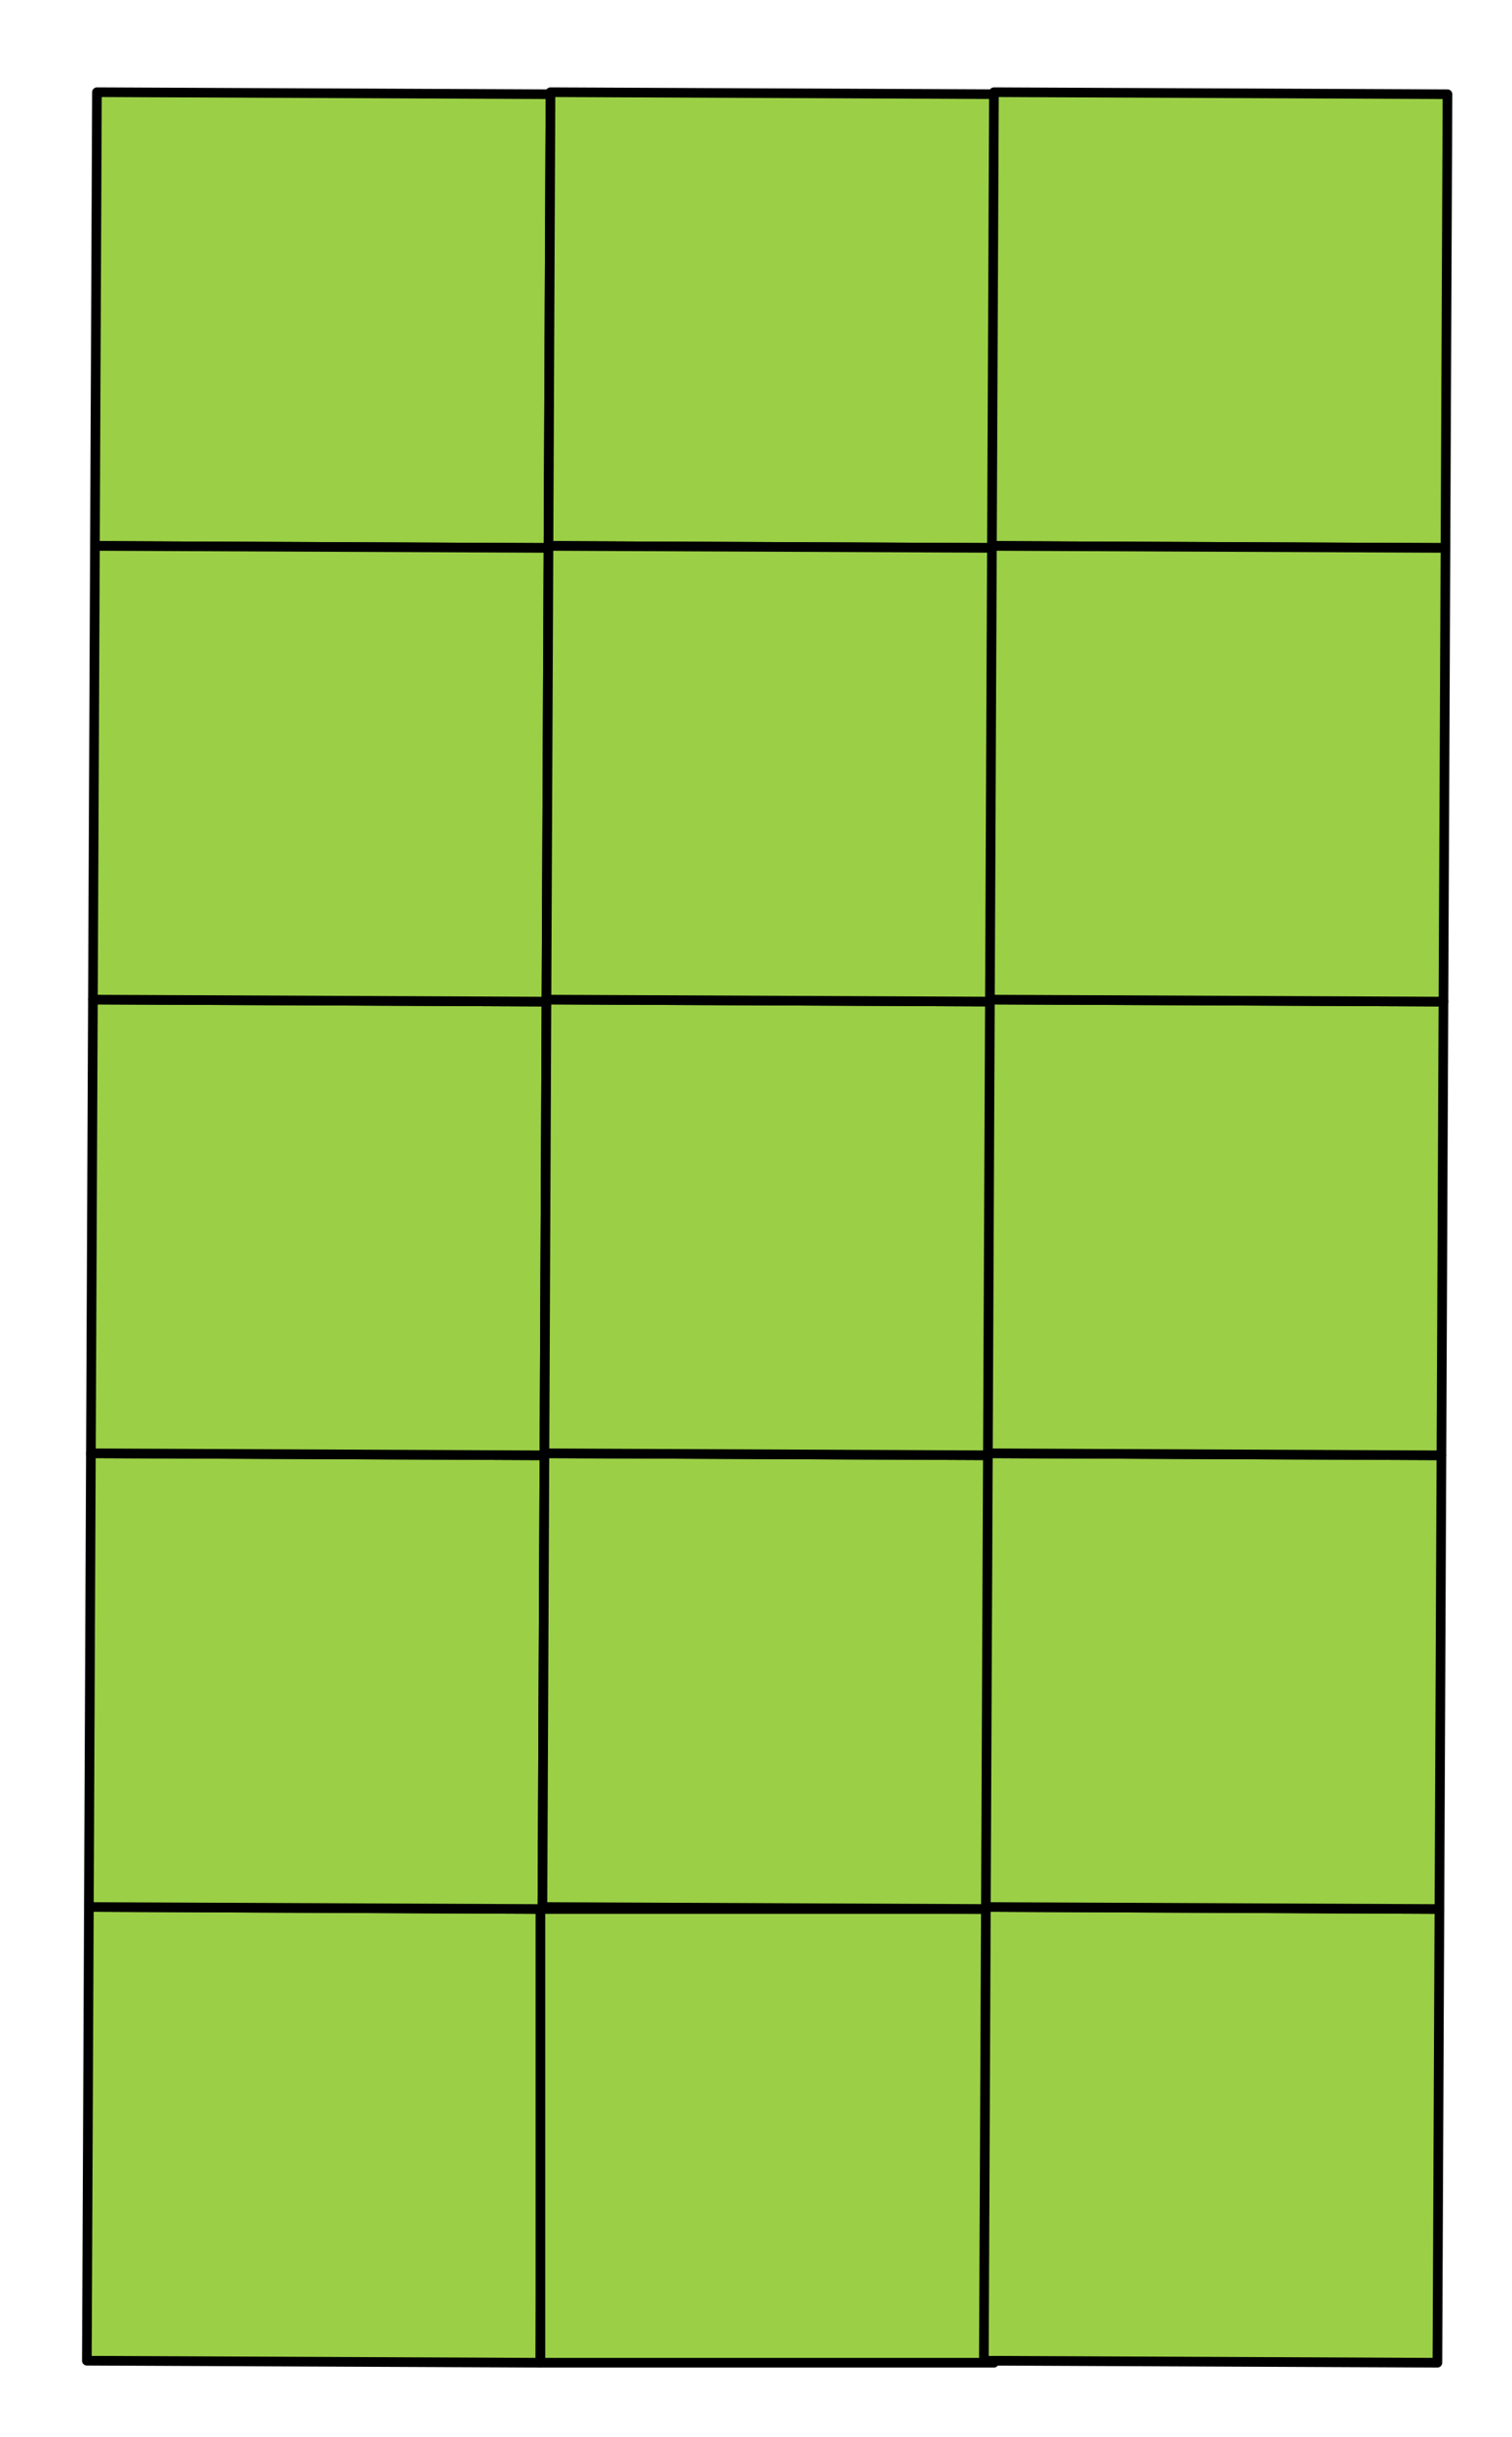
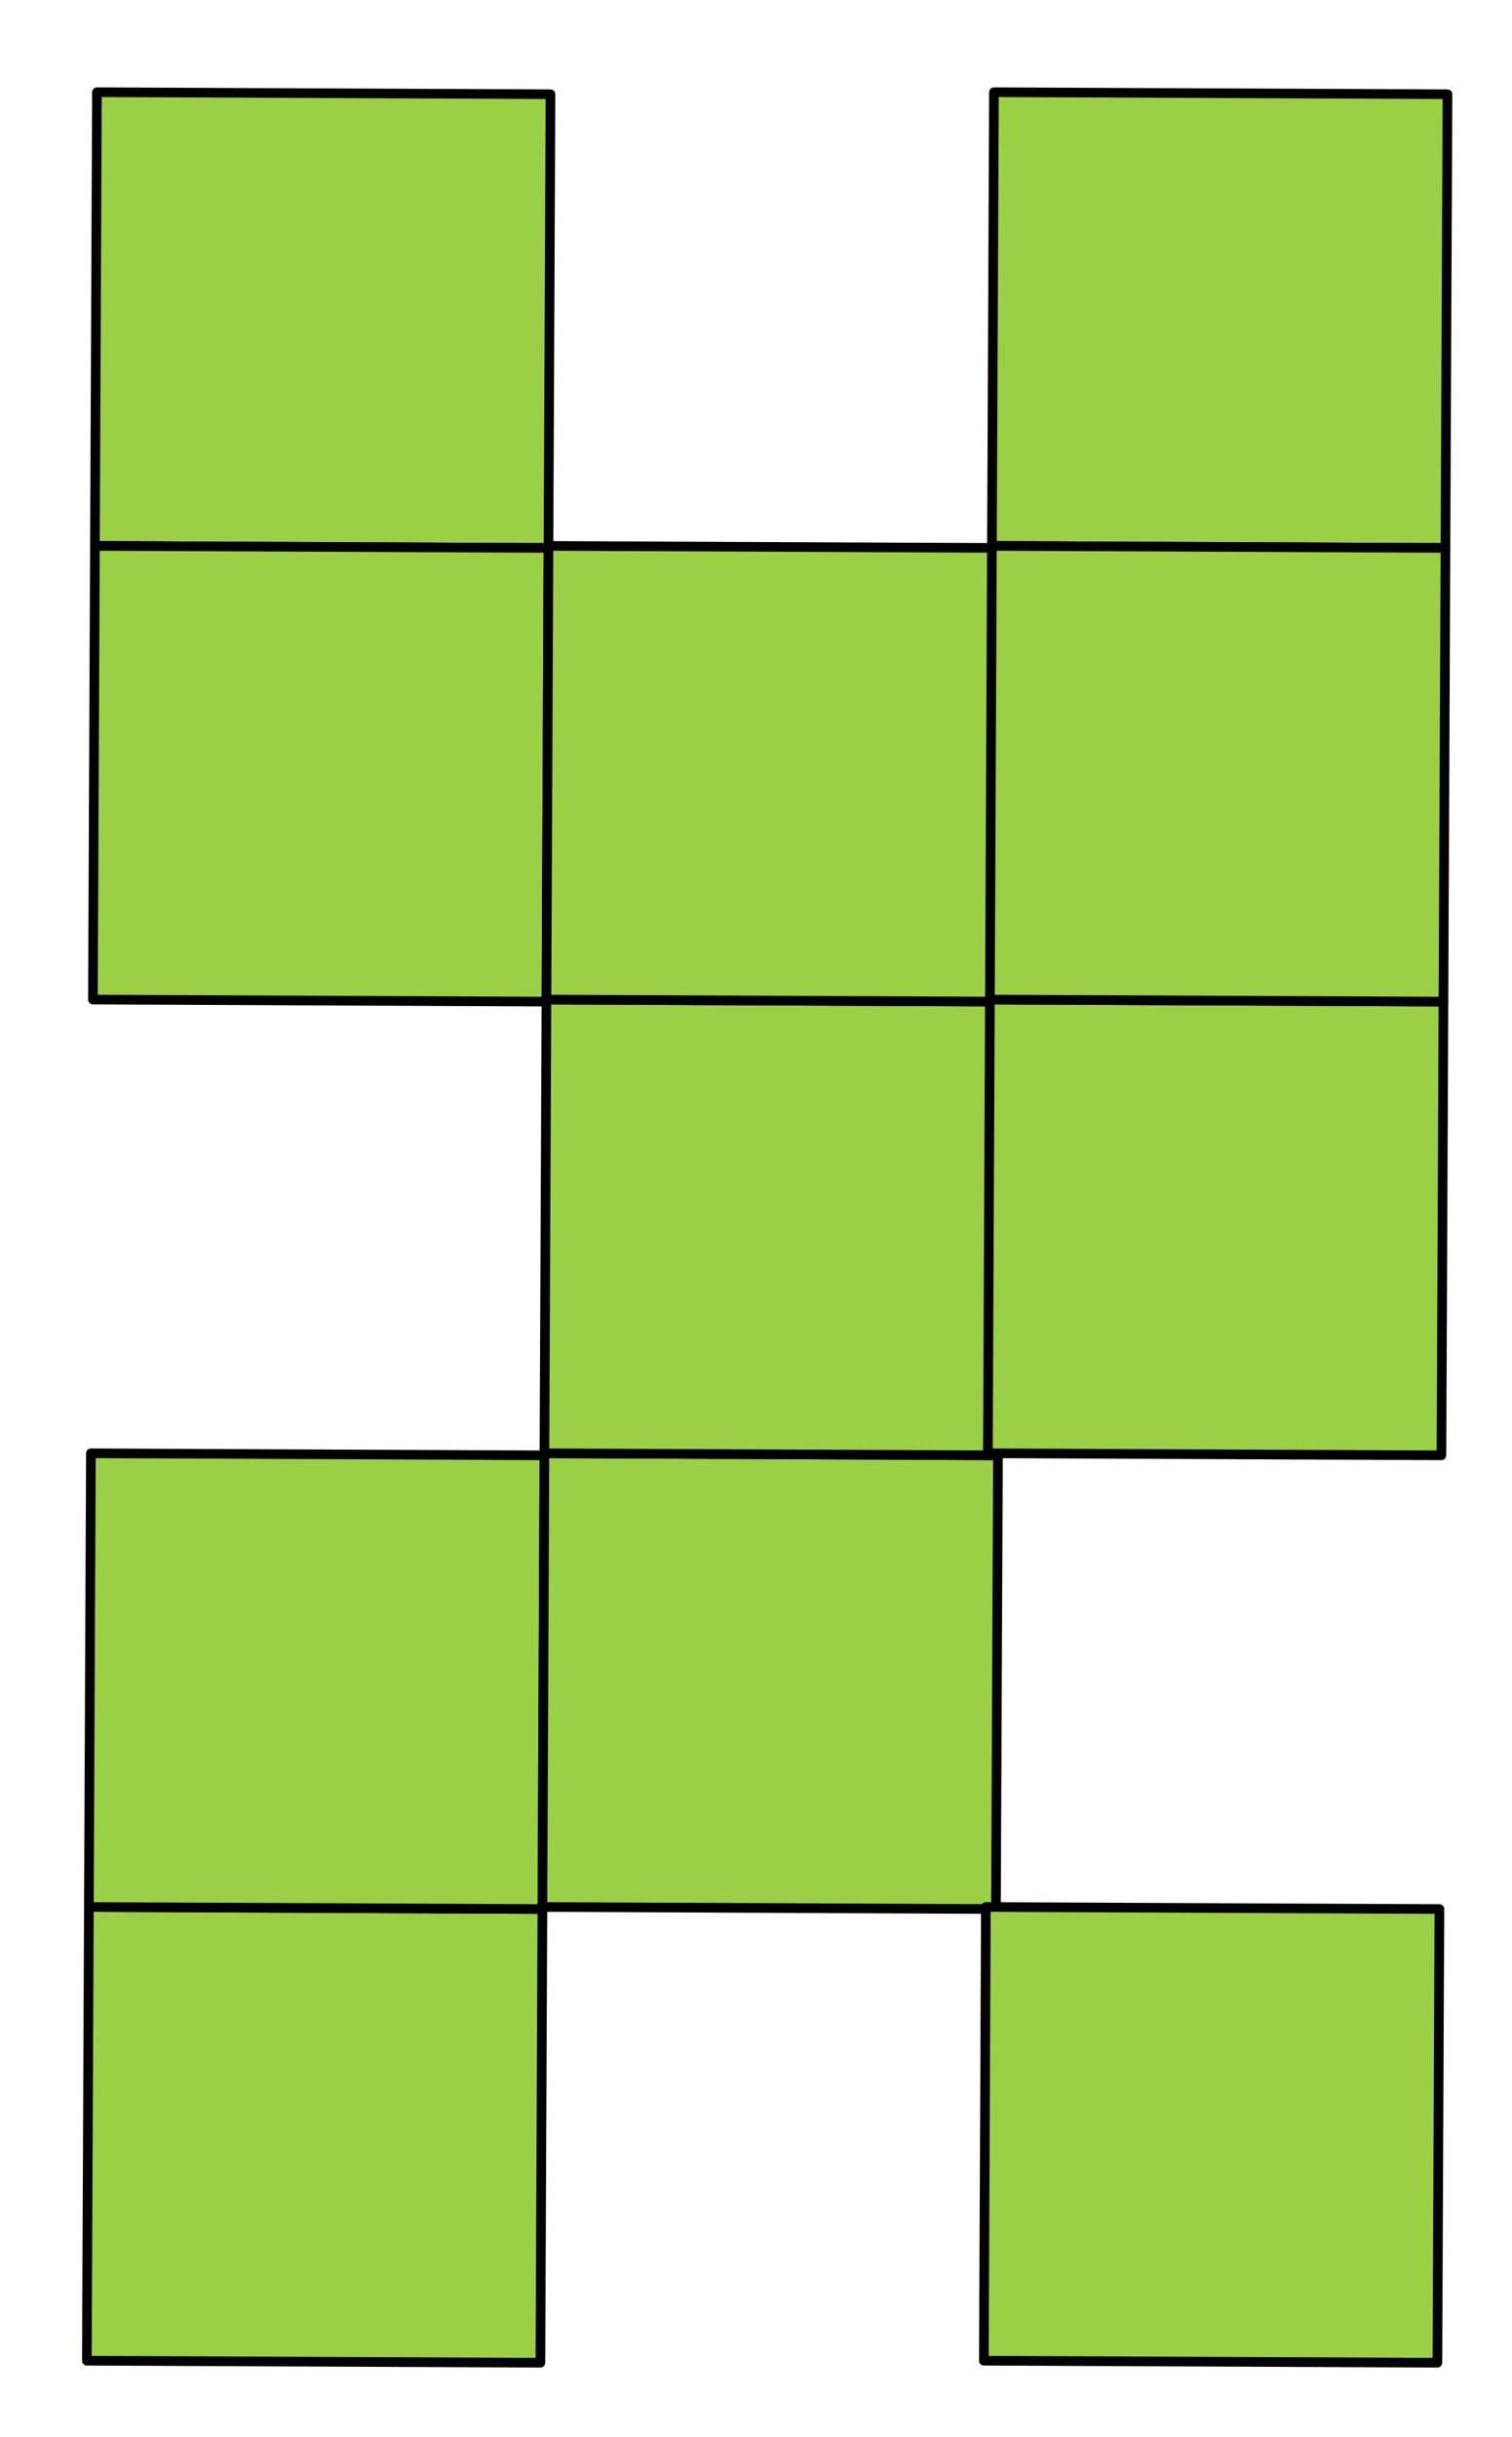
<svg xmlns="http://www.w3.org/2000/svg" width="100%" height="100%" viewBox="0 0 378 609" version="1.1" xml:space="preserve" style="fill-rule:evenodd;clip-rule:evenodd;stroke-linecap:round;stroke-linejoin:round;stroke-miterlimit:1.5;">
  <rect id="ArtBoard1" x="0" y="0" width="377.315" height="608.857" style="fill:none;" />
  <path d="M22.219,476.582l-0.504,113.385l113.384,0.505l0.505,-113.385l-113.385,-0.505Z" style="fill:#9bcf46;stroke:#000;stroke-width:2.41px;" />
  <path d="M24.238,23.043l-0.505,113.385l113.385,0.505l0.505,-113.385l-113.385,-0.505Z" style="fill:#9bcf46;stroke:#000;stroke-width:2.41px;" />
  <path d="M22.724,363.197l-0.505,113.385l113.385,0.505l0.505,-113.385l-113.385,-0.505Z" style="fill:#9bcf46;stroke:#000;stroke-width:2.41px;" />
-   <rect x="135.1" y="477.087" width="113.386" height="113.386" style="fill:#9bcf46;stroke:#000;stroke-width:2.41px;" />
-   <path d="M23.229,249.813l-0.505,113.384l113.385,0.505l0.504,-113.385l-113.384,-0.504Z" style="fill:#9bcf46;stroke:#000;stroke-width:2.41px;" />
  <path d="M23.733,136.428l-0.504,113.385l113.384,0.504l0.505,-113.384l-113.385,-0.505Z" style="fill:#9bcf46;stroke:#000;stroke-width:2.41px;" />
-   <path d="M137.624,23.043l-0.505,113.385l113.385,0.505l0.505,-113.385l-113.385,-0.505Z" style="fill:#9bcf46;stroke:#000;stroke-width:2.41px;" />
  <path d="M136.11,363.197l-0.505,113.385l113.385,0.505l0.504,-113.385l-113.384,-0.505Z" style="fill:#9bcf46;stroke:#000;stroke-width:2.41px;" />
  <path d="M136.614,249.813l-0.504,113.384l113.384,0.505l0.505,-113.385l-113.385,-0.504Z" style="fill:#9bcf46;stroke:#000;stroke-width:2.41px;" />
  <path d="M137.119,136.428l-0.505,113.385l113.385,0.504l0.505,-113.384l-113.385,-0.505Z" style="fill:#9bcf46;stroke:#000;stroke-width:2.41px;" />
  <path d="M246.469,476.582l-0.505,113.385l113.385,0.505l0.504,-113.385l-113.384,-0.505Z" style="fill:#9bcf46;stroke:#000;stroke-width:2.41px;" />
-   <path d="M248.487,23.043l-0.504,113.385l113.384,0.505l0.505,-113.385l-113.385,-0.505Z" style="fill:#9bcf46;stroke:#000;stroke-width:2.41px;" />
-   <path d="M246.973,363.197l-0.504,113.385l113.384,0.505l0.505,-113.385l-113.385,-0.505Z" style="fill:#9bcf46;stroke:#000;stroke-width:2.41px;" />
+   <path d="M248.487,23.043l-0.504,113.385l113.384,0.505l0.505,-113.385Z" style="fill:#9bcf46;stroke:#000;stroke-width:2.41px;" />
  <path d="M247.478,249.813l-0.505,113.384l113.385,0.505l0.505,-113.385l-113.385,-0.504Z" style="fill:#9bcf46;stroke:#000;stroke-width:2.41px;" />
  <path d="M247.983,136.428l-0.505,113.385l113.385,0.504l0.504,-113.384l-113.384,-0.505Z" style="fill:#9bcf46;stroke:#000;stroke-width:2.41px;" />
</svg>